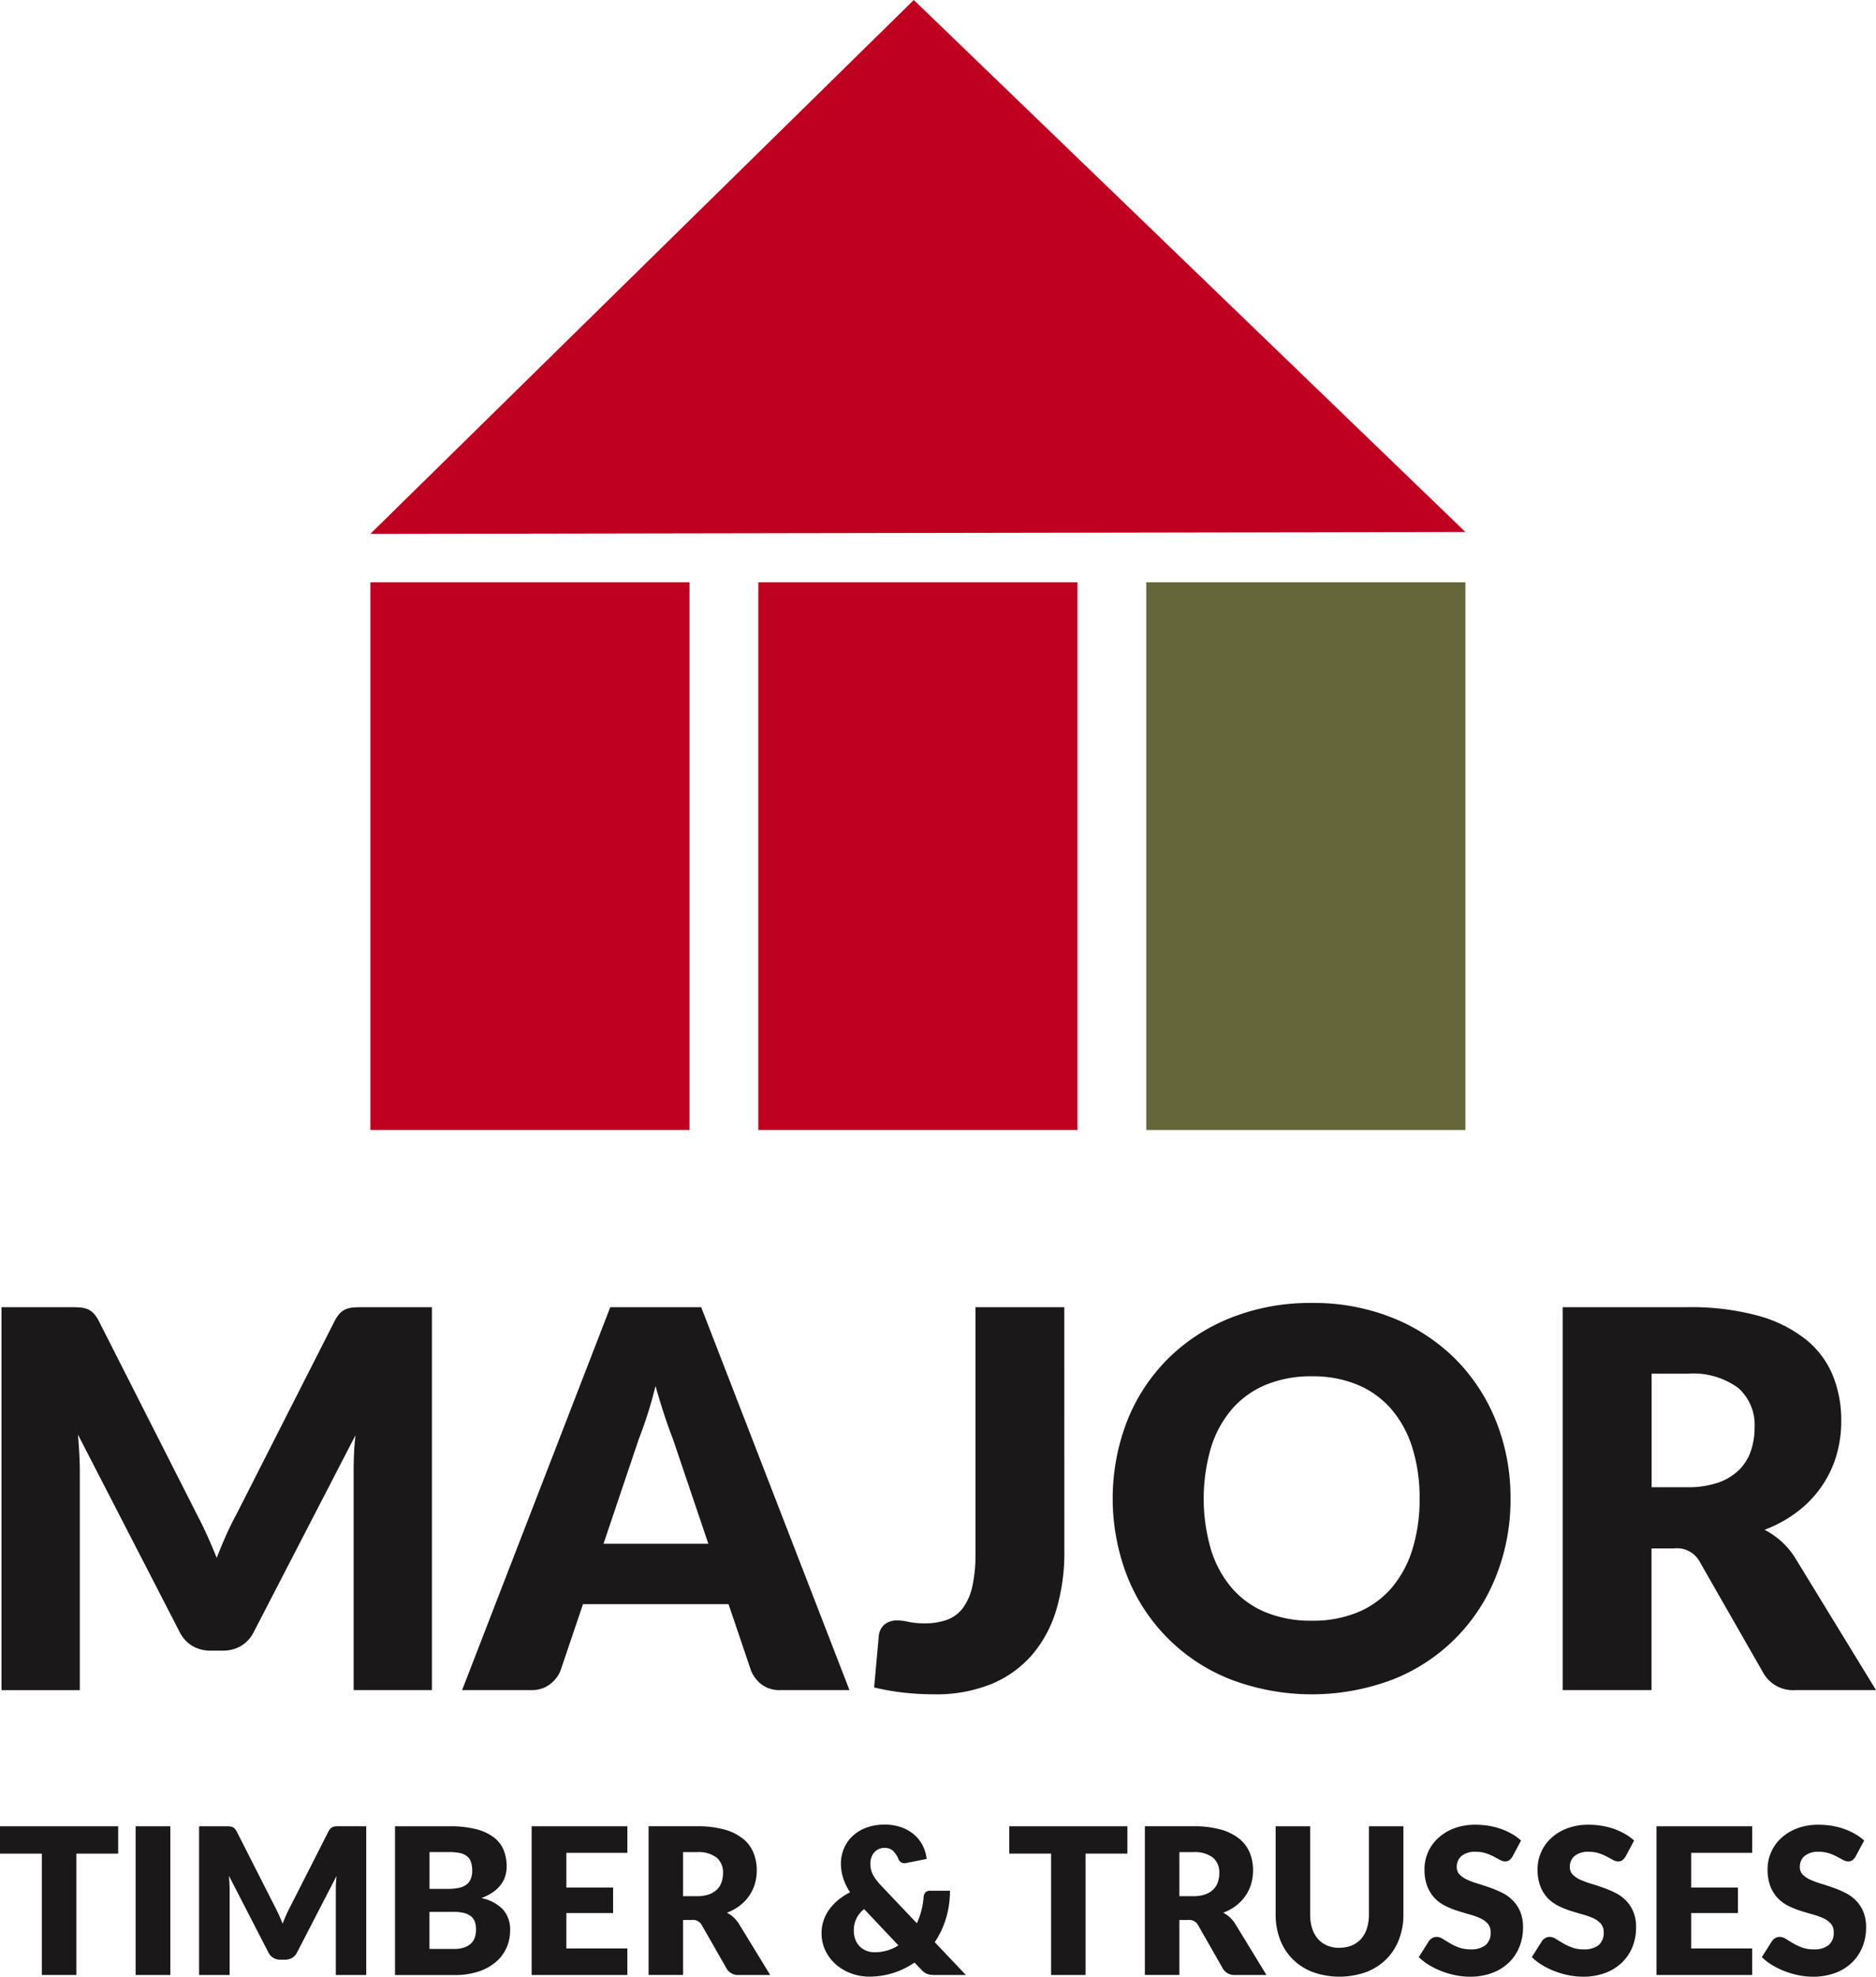
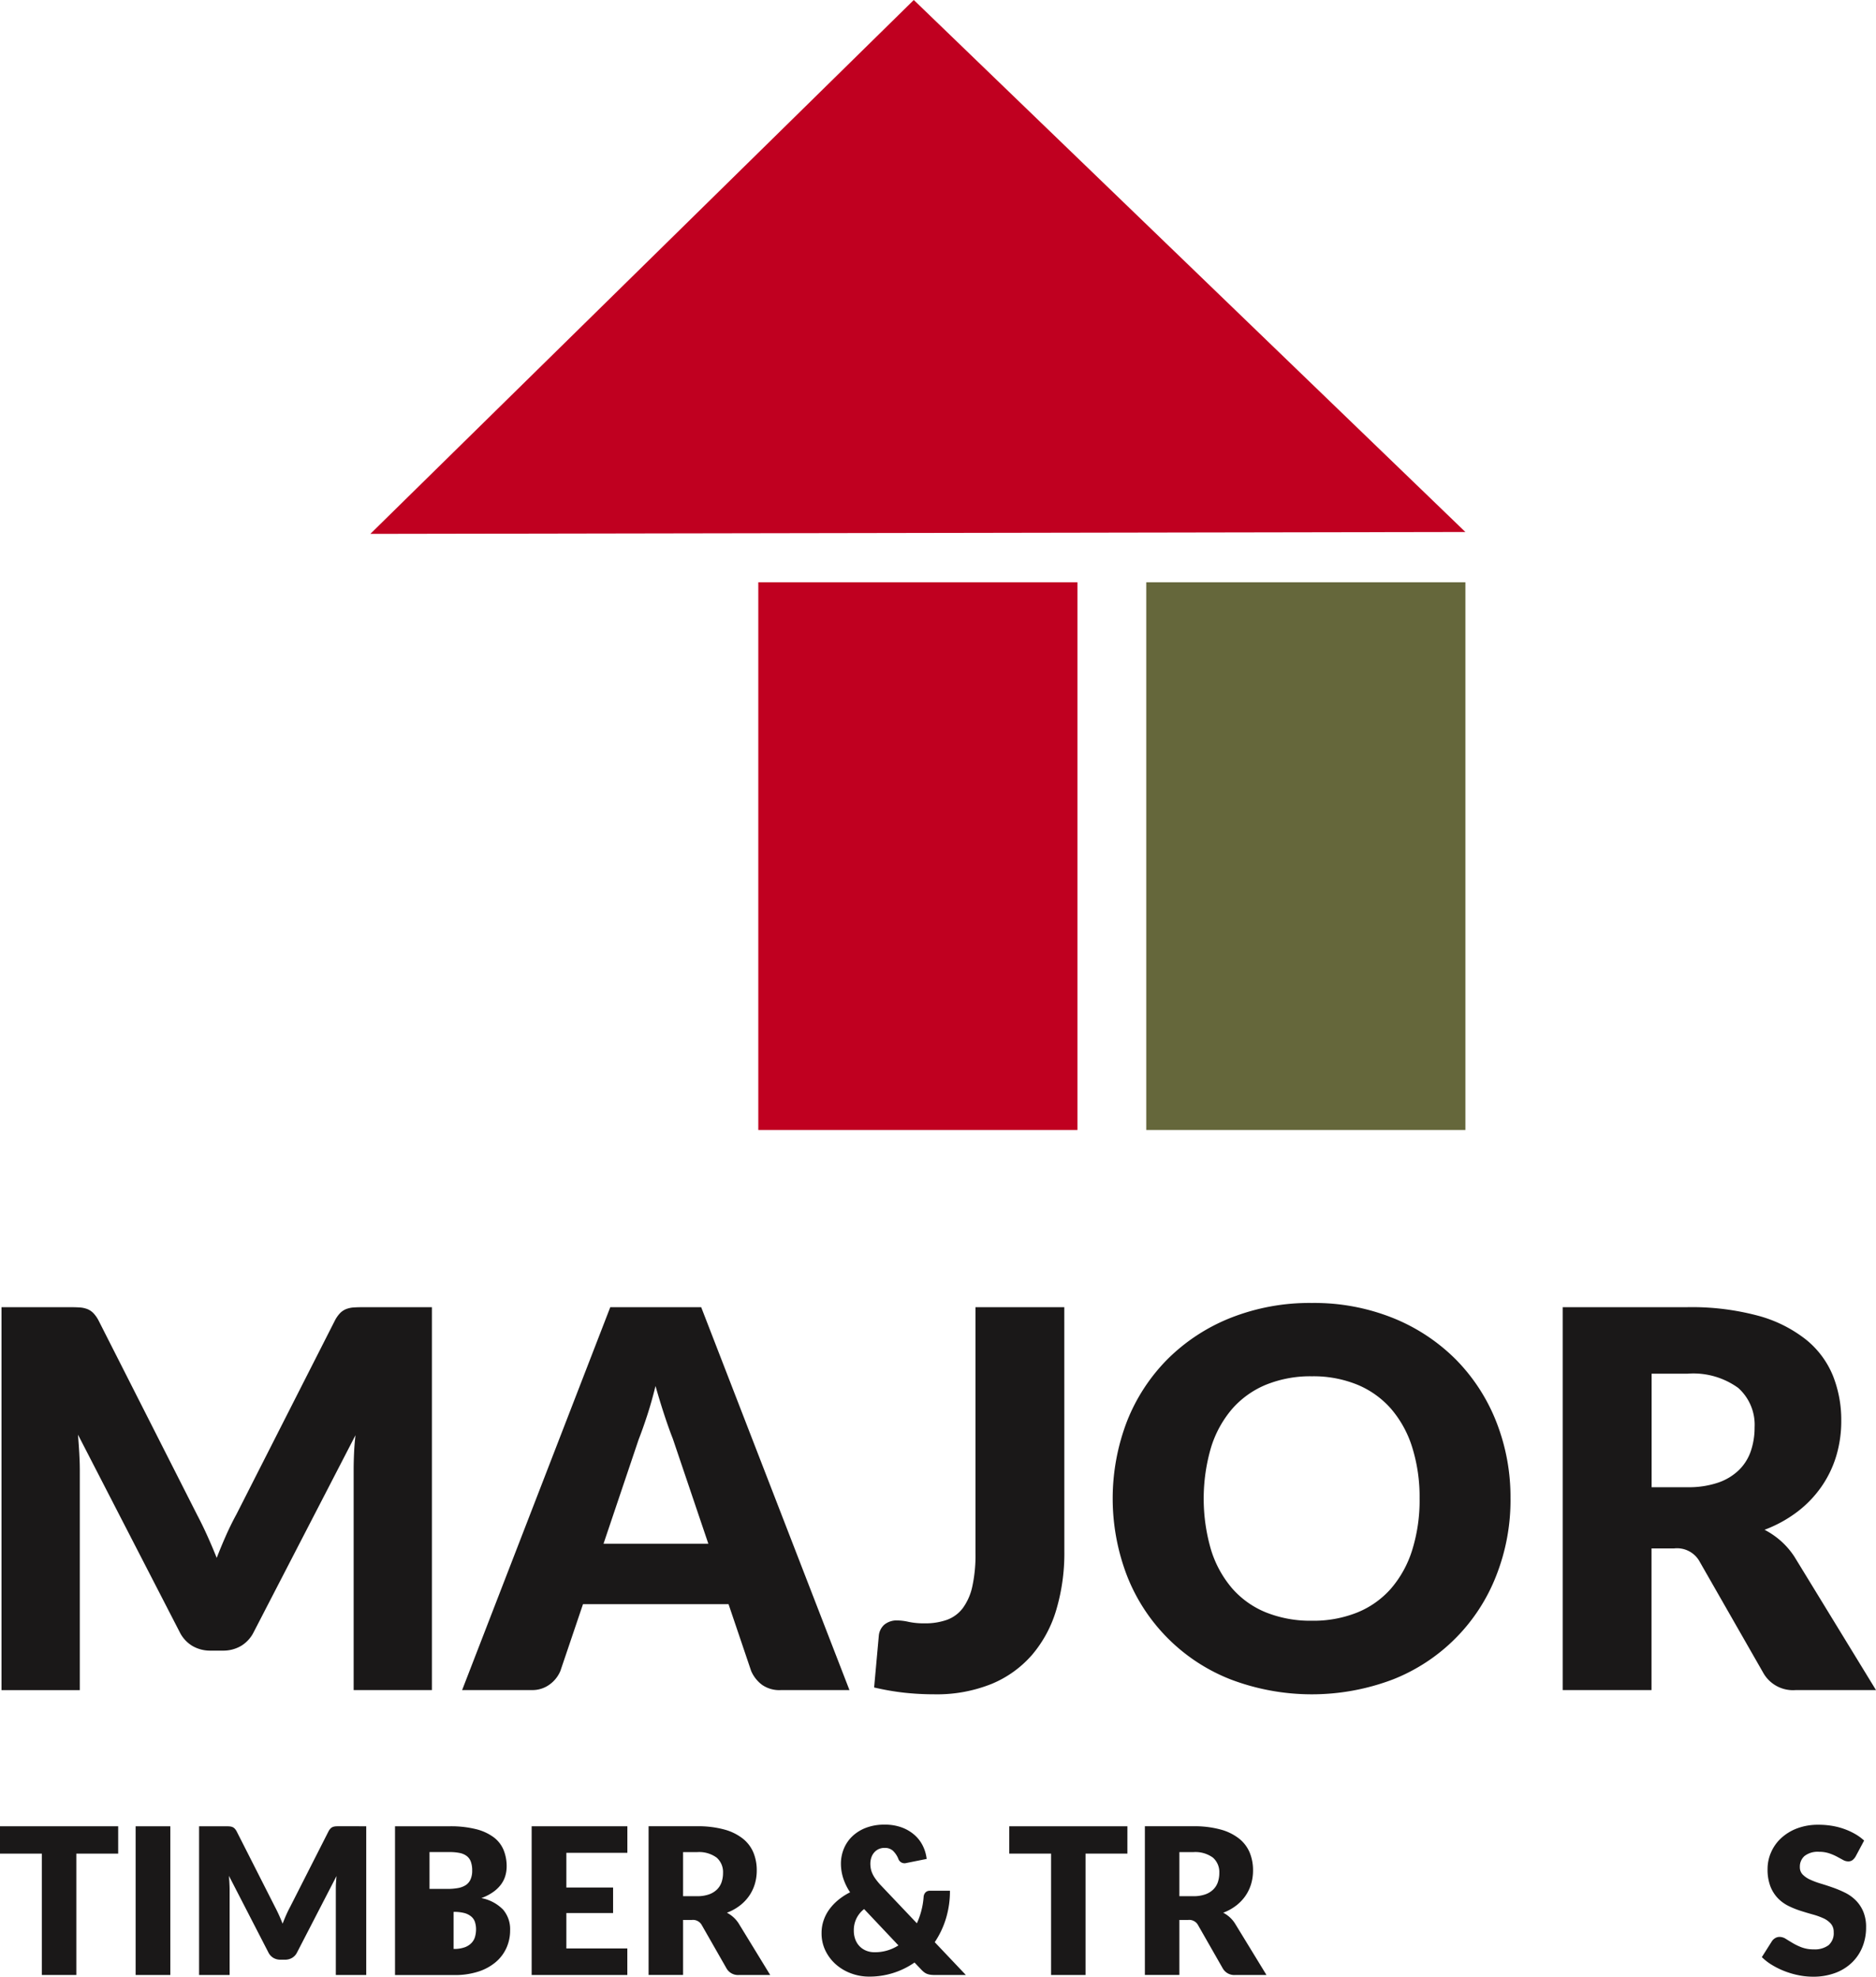
<svg xmlns="http://www.w3.org/2000/svg" id="logo-footer" width="160" height="168.544" viewBox="0 0 160 168.544">
  <defs>
    <style>
      .cls-1 {
        fill: none;
      }

      .cls-2 {
        fill: #c00020;
      }

      .cls-3 {
        fill: #65673b;
      }

      .cls-4 {
        clip-path: url(#clip-path);
      }

      .cls-5 {
        fill: #1a1818;
      }
    </style>
    <clipPath id="clip-path">
      <rect id="Rectangle_1005" data-name="Rectangle 1005" class="cls-1" width="160" height="168.544" />
    </clipPath>
  </defs>
  <g id="Group_1106" data-name="Group 1106" transform="translate(31.586 0)">
-     <rect id="Rectangle_1001" data-name="Rectangle 1001" class="cls-2" width="27.218" height="46.704" transform="translate(0 49.65)" />
    <rect id="Rectangle_1002" data-name="Rectangle 1002" class="cls-3" width="27.218" height="46.704" transform="translate(66.176 49.65)" />
    <rect id="Rectangle_1003" data-name="Rectangle 1003" class="cls-2" width="27.218" height="46.704" transform="translate(33.088 49.65)" />
    <path id="Path_4693" data-name="Path 4693" class="cls-2" d="M87.193,0,40.843,45.523l93.393-.161Z" transform="translate(-40.843 0)" />
  </g>
  <g id="Group_1104" data-name="Group 1104">
    <g id="Group_1103" data-name="Group 1103" class="cls-4">
      <path id="Path_4694" data-name="Path 4694" class="cls-5" d="M36.875,144.125v32.651H30.2V158q0-.65.033-1.412c.022-.508.063-1.022.124-1.546L21.68,171.824a2.847,2.847,0,0,1-1.087,1.187,3,3,0,0,1-1.558.4H18.005a3,3,0,0,1-1.558-.4,2.852,2.852,0,0,1-1.087-1.187l-8.672-16.83q.067.806.111,1.58T6.845,158v18.78H.167V144.125H5.949q.492,0,.862.022a2.214,2.214,0,0,1,.661.135,1.508,1.508,0,0,1,.527.347,2.768,2.768,0,0,1,.459.66l8.4,16.561q.449.853.863,1.771t.8,1.882q.382-.986.8-1.927t.885-1.793l8.381-16.494a2.746,2.746,0,0,1,.459-.66,1.508,1.508,0,0,1,.527-.347,2.214,2.214,0,0,1,.661-.135q.37-.022.863-.022Z" transform="translate(-0.038 -32.664)" />
      <path id="Path_4695" data-name="Path 4695" class="cls-5" d="M84,176.777H78.125a2.564,2.564,0,0,1-1.592-.459,2.921,2.921,0,0,1-.919-1.176l-1.927-5.692H61.273l-1.927,5.692a2.721,2.721,0,0,1-.885,1.131,2.468,2.468,0,0,1-1.58.5H50.965L63.6,144.126h7.754ZM71.963,164.294l-3.025-8.942q-.336-.85-.717-2.006t-.763-2.5q-.335,1.367-.717,2.532t-.717,2.017l-3,8.9Z" transform="translate(-11.551 -32.664)" />
      <path id="Path_4696" data-name="Path 4696" class="cls-5" d="M112.624,164.944a16.988,16.988,0,0,1-.684,4.975,10.483,10.483,0,0,1-2.062,3.843,9.244,9.244,0,0,1-3.462,2.488,12.493,12.493,0,0,1-4.908.885A23.423,23.423,0,0,1,98.988,177a21.575,21.575,0,0,1-2.588-.448l.4-4.414a1.433,1.433,0,0,1,.47-.941,1.662,1.662,0,0,1,1.143-.359,4.531,4.531,0,0,1,.941.123,6.306,6.306,0,0,0,1.345.123,5.511,5.511,0,0,0,1.916-.3,2.967,2.967,0,0,0,1.356-1.008,4.851,4.851,0,0,0,.806-1.848,12.553,12.553,0,0,0,.269-2.824V144.125h7.574Z" transform="translate(-21.848 -32.664)" />
      <path id="Path_4697" data-name="Path 4697" class="cls-5" d="M156.639,160.335a17.548,17.548,0,0,1-1.221,6.589,15.574,15.574,0,0,1-8.785,8.829,19.485,19.485,0,0,1-13.883,0,15.58,15.58,0,0,1-8.818-8.829,18.376,18.376,0,0,1,0-13.178,15.652,15.652,0,0,1,3.45-5.287,15.973,15.973,0,0,1,5.368-3.52,18.274,18.274,0,0,1,6.947-1.277,18.035,18.035,0,0,1,6.935,1.288,16.016,16.016,0,0,1,5.345,3.53,15.77,15.77,0,0,1,3.44,5.289,17.486,17.486,0,0,1,1.221,6.566m-7.754,0a14.136,14.136,0,0,0-.627-4.359,9.247,9.247,0,0,0-1.8-3.283,7.778,7.778,0,0,0-2.879-2.062,9.918,9.918,0,0,0-3.877-.718,10.059,10.059,0,0,0-3.911.718,7.763,7.763,0,0,0-2.891,2.062,9.222,9.222,0,0,0-1.8,3.283,15.519,15.519,0,0,0,0,8.74A9.209,9.209,0,0,0,132.9,168a7.651,7.651,0,0,0,2.891,2.05,10.19,10.19,0,0,0,3.911.707,10.047,10.047,0,0,0,3.877-.707,7.664,7.664,0,0,0,2.879-2.05,9.234,9.234,0,0,0,1.8-3.283,14.214,14.214,0,0,0,.627-4.381" transform="translate(-27.811 -32.559)" />
      <path id="Path_4698" data-name="Path 4698" class="cls-5" d="M199.061,176.776H192.2a2.909,2.909,0,0,1-2.734-1.435l-5.424-9.48a2.2,2.2,0,0,0-2.2-1.165h-1.927v12.079h-7.575V144.125h10.623a21.828,21.828,0,0,1,6.039.728,11.348,11.348,0,0,1,4.079,2.029,7.688,7.688,0,0,1,2.3,3.071,10.168,10.168,0,0,1,.717,3.854,10.342,10.342,0,0,1-.425,3,9.245,9.245,0,0,1-1.256,2.611,9.541,9.541,0,0,1-2.049,2.141,10.992,10.992,0,0,1-2.813,1.547,6.854,6.854,0,0,1,1.39.952,6.67,6.67,0,0,1,1.165,1.356Zm-16.091-17.3a7.787,7.787,0,0,0,2.633-.392A4.757,4.757,0,0,0,187.385,158a4.131,4.131,0,0,0,1.008-1.626,6.235,6.235,0,0,0,.314-2.005,4.207,4.207,0,0,0-1.4-3.361,6.526,6.526,0,0,0-4.336-1.21h-3.048v9.681Z" transform="translate(-39.061 -32.664)" />
      <path id="Path_4699" data-name="Path 4699" class="cls-5" d="M10.079,203.692H6.51v10.348H3.568V203.692H0V201.36H10.079Z" transform="translate(0 -45.636)" />
      <rect id="Rectangle_1004" data-name="Rectangle 1004" class="cls-5" width="2.959" height="12.68" transform="translate(11.567 155.725)" />
      <path id="Path_4700" data-name="Path 4700" class="cls-5" d="M36.212,201.36v12.68H33.618v-7.293c0-.168,0-.351.013-.548s.025-.4.048-.6l-3.368,6.519a1.1,1.1,0,0,1-.422.462,1.168,1.168,0,0,1-.6.156h-.4a1.166,1.166,0,0,1-.6-.156,1.11,1.11,0,0,1-.422-.462l-3.368-6.536c.018.209.032.413.043.613s.018.385.018.553v7.293H21.956V201.36H24.2c.128,0,.239,0,.335.009a.857.857,0,0,1,.257.053.575.575,0,0,1,.2.135,1.077,1.077,0,0,1,.178.257l3.264,6.431q.174.332.336.688c.107.237.21.482.309.731.1-.255.2-.505.309-.749s.222-.476.343-.7l3.255-6.406a1.055,1.055,0,0,1,.179-.257.572.572,0,0,1,.2-.135.862.862,0,0,1,.257-.053c.1-.006.207-.009.336-.009Z" transform="translate(-4.976 -45.636)" />
-       <path id="Path_4701" data-name="Path 4701" class="cls-5" d="M48.228,201.36a8.869,8.869,0,0,1,2.237.244,4.259,4.259,0,0,1,1.506.688,2.606,2.606,0,0,1,.848,1.08,3.639,3.639,0,0,1,.266,1.418,2.78,2.78,0,0,1-.122.822,2.361,2.361,0,0,1-.383.74,2.976,2.976,0,0,1-.671.631,4.212,4.212,0,0,1-.983.5,3.514,3.514,0,0,1,1.854.984,2.557,2.557,0,0,1,.6,1.758,3.626,3.626,0,0,1-.313,1.506,3.442,3.442,0,0,1-.918,1.214,4.36,4.36,0,0,1-1.493.81,6.5,6.5,0,0,1-2.029.292H43.563V201.36Zm-1.723,2.2V206.7h1.531a4.962,4.962,0,0,0,.879-.07,1.807,1.807,0,0,0,.666-.244A1.119,1.119,0,0,0,50,205.9a1.789,1.789,0,0,0,.144-.766,2.144,2.144,0,0,0-.114-.753,1.075,1.075,0,0,0-.348-.483,1.467,1.467,0,0,0-.6-.261,4.116,4.116,0,0,0-.857-.078Zm2.071,8.259a2.606,2.606,0,0,0,.953-.148,1.508,1.508,0,0,0,.579-.384,1.277,1.277,0,0,0,.287-.531,2.355,2.355,0,0,0,.079-.6,2,2,0,0,0-.092-.627,1.032,1.032,0,0,0-.313-.469,1.531,1.531,0,0,0-.588-.3,3.419,3.419,0,0,0-.922-.1H46.5v3.159Z" transform="translate(-9.873 -45.636)" />
+       <path id="Path_4701" data-name="Path 4701" class="cls-5" d="M48.228,201.36a8.869,8.869,0,0,1,2.237.244,4.259,4.259,0,0,1,1.506.688,2.606,2.606,0,0,1,.848,1.08,3.639,3.639,0,0,1,.266,1.418,2.78,2.78,0,0,1-.122.822,2.361,2.361,0,0,1-.383.74,2.976,2.976,0,0,1-.671.631,4.212,4.212,0,0,1-.983.5,3.514,3.514,0,0,1,1.854.984,2.557,2.557,0,0,1,.6,1.758,3.626,3.626,0,0,1-.313,1.506,3.442,3.442,0,0,1-.918,1.214,4.36,4.36,0,0,1-1.493.81,6.5,6.5,0,0,1-2.029.292H43.563V201.36Zm-1.723,2.2V206.7h1.531a4.962,4.962,0,0,0,.879-.07,1.807,1.807,0,0,0,.666-.244A1.119,1.119,0,0,0,50,205.9a1.789,1.789,0,0,0,.144-.766,2.144,2.144,0,0,0-.114-.753,1.075,1.075,0,0,0-.348-.483,1.467,1.467,0,0,0-.6-.261,4.116,4.116,0,0,0-.857-.078Zm2.071,8.259a2.606,2.606,0,0,0,.953-.148,1.508,1.508,0,0,0,.579-.384,1.277,1.277,0,0,0,.287-.531,2.355,2.355,0,0,0,.079-.6,2,2,0,0,0-.092-.627,1.032,1.032,0,0,0-.313-.469,1.531,1.531,0,0,0-.588-.3,3.419,3.419,0,0,0-.922-.1v3.159Z" transform="translate(-9.873 -45.636)" />
      <path id="Path_4702" data-name="Path 4702" class="cls-5" d="M61.591,203.623v2.959h3.986v2.176H61.591v3.02h5.2v2.263H58.632V201.36h8.163v2.263Z" transform="translate(-13.288 -45.636)" />
      <path id="Path_4703" data-name="Path 4703" class="cls-5" d="M81.9,214.041H79.239a1.129,1.129,0,0,1-1.062-.557L76.072,209.8a.857.857,0,0,0-.853-.453H74.47v4.691H71.528v-12.68h4.125a8.462,8.462,0,0,1,2.346.282,4.4,4.4,0,0,1,1.584.787,2.99,2.99,0,0,1,.892,1.193,3.953,3.953,0,0,1,.278,1.5,4.033,4.033,0,0,1-.165,1.166A3.612,3.612,0,0,1,80.1,207.3a3.73,3.73,0,0,1-.8.831,4.249,4.249,0,0,1-1.092.6,2.682,2.682,0,0,1,.539.37,2.618,2.618,0,0,1,.453.527Zm-6.25-6.719a3.011,3.011,0,0,0,1.022-.152,1.838,1.838,0,0,0,.692-.422,1.6,1.6,0,0,0,.392-.631,2.42,2.42,0,0,0,.121-.779,1.636,1.636,0,0,0-.544-1.305,2.534,2.534,0,0,0-1.684-.469H74.47v3.759Z" transform="translate(-16.211 -45.636)" />
      <path id="Path_4704" data-name="Path 4704" class="cls-5" d="M102.91,214h-2.663a2.584,2.584,0,0,1-.357-.022,1.309,1.309,0,0,1-.292-.074.976.976,0,0,1-.257-.148,2.277,2.277,0,0,1-.261-.244l-.548-.575a6.72,6.72,0,0,1-3.89,1.2,4.358,4.358,0,0,1-1.484-.261,4.09,4.09,0,0,1-1.292-.744,3.741,3.741,0,0,1-.914-1.17,3.364,3.364,0,0,1-.348-1.541,3.287,3.287,0,0,1,.179-1.088,3.521,3.521,0,0,1,.5-.953,4.485,4.485,0,0,1,.771-.8,5.338,5.338,0,0,1,.983-.631,4.763,4.763,0,0,1-.6-1.244,4.1,4.1,0,0,1-.183-1.183,3.348,3.348,0,0,1,.248-1.284,3.074,3.074,0,0,1,.722-1.062,3.486,3.486,0,0,1,1.166-.727,4.361,4.361,0,0,1,1.588-.27,4.121,4.121,0,0,1,1.488.248,3.423,3.423,0,0,1,1.088.653,3,3,0,0,1,.7.936,3.355,3.355,0,0,1,.313,1.088l-1.741.348a.556.556,0,0,1-.678-.366,1.983,1.983,0,0,0-.466-.688,1.017,1.017,0,0,0-.7-.235,1.182,1.182,0,0,0-.531.113,1.16,1.16,0,0,0-.378.3,1.26,1.26,0,0,0-.23.426,1.633,1.633,0,0,0-.078.5,2.265,2.265,0,0,0,.039.431,1.861,1.861,0,0,0,.135.418,2.552,2.552,0,0,0,.256.44,5.579,5.579,0,0,0,.405.5l3.133,3.3a6.456,6.456,0,0,0,.383-1.083,6.525,6.525,0,0,0,.192-1.171.612.612,0,0,1,.165-.383.51.51,0,0,1,.374-.138h1.706a8.013,8.013,0,0,1-.34,2.367,7.53,7.53,0,0,1-.957,2.018Zm-8.677-5.622a2.254,2.254,0,0,0-.879,1.827,2.15,2.15,0,0,0,.126.757,1.663,1.663,0,0,0,.362.584,1.633,1.633,0,0,0,.561.378,1.876,1.876,0,0,0,.727.135,3.681,3.681,0,0,0,2.028-.583Z" transform="translate(-20.534 -45.595)" />
      <path id="Path_4705" data-name="Path 4705" class="cls-5" d="M121.377,203.692h-3.568v10.348h-2.942V203.692H111.3V201.36h10.078Z" transform="translate(-25.224 -45.636)" />
      <path id="Path_4706" data-name="Path 4706" class="cls-5" d="M136.629,214.041h-2.663a1.129,1.129,0,0,1-1.062-.557L130.8,209.8a.857.857,0,0,0-.853-.453H129.2v4.691h-2.942v-12.68h4.125a8.461,8.461,0,0,1,2.346.282,4.4,4.4,0,0,1,1.584.787,2.99,2.99,0,0,1,.892,1.193,3.953,3.953,0,0,1,.278,1.5,4.034,4.034,0,0,1-.165,1.166,3.612,3.612,0,0,1-.487,1.014,3.73,3.73,0,0,1-.8.831,4.248,4.248,0,0,1-1.092.6,2.683,2.683,0,0,1,.539.37,2.618,2.618,0,0,1,.453.527Zm-6.25-6.719a3.011,3.011,0,0,0,1.022-.152,1.838,1.838,0,0,0,.692-.422,1.6,1.6,0,0,0,.392-.631,2.421,2.421,0,0,0,.121-.779,1.636,1.636,0,0,0-.544-1.305,2.534,2.534,0,0,0-1.684-.469H129.2v3.759Z" transform="translate(-28.614 -45.636)" />
-       <path id="Path_4707" data-name="Path 4707" class="cls-5" d="M146.13,211.717a2.7,2.7,0,0,0,1.057-.2,2.142,2.142,0,0,0,.788-.561,2.48,2.48,0,0,0,.491-.892,3.88,3.88,0,0,0,.17-1.2V201.36h2.942v7.511a5.864,5.864,0,0,1-.379,2.141,4.8,4.8,0,0,1-1.083,1.681,4.906,4.906,0,0,1-1.715,1.1,6.815,6.815,0,0,1-4.552,0,4.906,4.906,0,0,1-1.715-1.1,4.753,4.753,0,0,1-1.079-1.681,5.913,5.913,0,0,1-.374-2.141V201.36h2.942v7.5a3.9,3.9,0,0,0,.169,1.2,2.527,2.527,0,0,0,.492.9,2.128,2.128,0,0,0,.787.565,2.708,2.708,0,0,0,1.058.2" transform="translate(-31.884 -45.636)" />
-       <path id="Path_4708" data-name="Path 4708" class="cls-5" d="M164.46,203.9a1.1,1.1,0,0,1-.274.313.616.616,0,0,1-.37.1.9.9,0,0,1-.431-.126l-.522-.283a4.283,4.283,0,0,0-.666-.282,2.659,2.659,0,0,0-.853-.127,1.834,1.834,0,0,0-1.231.353,1.2,1.2,0,0,0-.405.953.88.88,0,0,0,.244.636,2.1,2.1,0,0,0,.64.435,6.848,6.848,0,0,0,.9.336q.509.152,1.04.34a9.179,9.179,0,0,1,1.04.439,3.442,3.442,0,0,1,.9.644,3,3,0,0,1,.64.953,3.389,3.389,0,0,1,.244,1.353,4.4,4.4,0,0,1-.3,1.645,3.85,3.85,0,0,1-.883,1.336,4.1,4.1,0,0,1-1.427.9,5.332,5.332,0,0,1-1.928.327,6.188,6.188,0,0,1-1.206-.122,7.173,7.173,0,0,1-1.188-.343,6.906,6.906,0,0,1-1.079-.527,4.6,4.6,0,0,1-.879-.678l.87-1.375a.86.86,0,0,1,.275-.248.717.717,0,0,1,.37-.1.993.993,0,0,1,.527.166q.266.166.6.366a4.941,4.941,0,0,0,.771.366,2.9,2.9,0,0,0,1.027.165,1.955,1.955,0,0,0,1.244-.352,1.344,1.344,0,0,0,.444-1.118,1.056,1.056,0,0,0-.244-.722,1.887,1.887,0,0,0-.64-.462,5.957,5.957,0,0,0-.9-.322q-.5-.139-1.036-.309a7.6,7.6,0,0,1-1.036-.418,3.28,3.28,0,0,1-.9-.653,3.061,3.061,0,0,1-.64-1.009,4.014,4.014,0,0,1-.244-1.493,3.537,3.537,0,0,1,.288-1.392,3.592,3.592,0,0,1,.844-1.21,4.155,4.155,0,0,1,1.367-.849,5.045,5.045,0,0,1,1.854-.317,6.938,6.938,0,0,1,1.136.091,5.984,5.984,0,0,1,1.049.27,5.664,5.664,0,0,1,.926.426,4.251,4.251,0,0,1,.77.561Z" transform="translate(-35.462 -45.595)" />
-       <path id="Path_4709" data-name="Path 4709" class="cls-5" d="M176.929,203.9a1.1,1.1,0,0,1-.274.313.616.616,0,0,1-.37.1.9.9,0,0,1-.431-.126l-.522-.283a4.284,4.284,0,0,0-.666-.282,2.659,2.659,0,0,0-.853-.127,1.834,1.834,0,0,0-1.231.353,1.2,1.2,0,0,0-.405.953.88.88,0,0,0,.244.636,2.1,2.1,0,0,0,.64.435,6.846,6.846,0,0,0,.9.336q.509.152,1.04.34a9.182,9.182,0,0,1,1.04.439,3.442,3.442,0,0,1,.9.644,3,3,0,0,1,.64.953,3.389,3.389,0,0,1,.244,1.353,4.4,4.4,0,0,1-.3,1.645,3.851,3.851,0,0,1-.883,1.336,4.1,4.1,0,0,1-1.427.9,5.332,5.332,0,0,1-1.928.327,6.188,6.188,0,0,1-1.206-.122,7.175,7.175,0,0,1-1.188-.343,6.905,6.905,0,0,1-1.079-.527,4.6,4.6,0,0,1-.879-.678l.87-1.375a.861.861,0,0,1,.275-.248.717.717,0,0,1,.37-.1.993.993,0,0,1,.527.166q.266.166.6.366a4.94,4.94,0,0,0,.771.366,2.9,2.9,0,0,0,1.027.165,1.955,1.955,0,0,0,1.244-.352,1.344,1.344,0,0,0,.444-1.118,1.056,1.056,0,0,0-.244-.722,1.886,1.886,0,0,0-.64-.462,5.954,5.954,0,0,0-.9-.322q-.5-.139-1.036-.309a7.6,7.6,0,0,1-1.036-.418,3.281,3.281,0,0,1-.9-.653,3.061,3.061,0,0,1-.64-1.009,4.013,4.013,0,0,1-.244-1.493,3.537,3.537,0,0,1,.288-1.392,3.593,3.593,0,0,1,.844-1.21,4.155,4.155,0,0,1,1.367-.849,5.045,5.045,0,0,1,1.854-.317,6.938,6.938,0,0,1,1.136.091,5.983,5.983,0,0,1,1.049.27,5.662,5.662,0,0,1,.926.426,4.251,4.251,0,0,1,.77.561Z" transform="translate(-38.288 -45.595)" />
-       <path id="Path_4710" data-name="Path 4710" class="cls-5" d="M185.639,203.623v2.959h3.986v2.176h-3.986v3.02h5.2v2.263H182.68V201.36h8.163v2.263Z" transform="translate(-41.402 -45.636)" />
      <path id="Path_4711" data-name="Path 4711" class="cls-5" d="M202.295,203.9a1.1,1.1,0,0,1-.274.313.616.616,0,0,1-.37.1.9.9,0,0,1-.431-.126l-.522-.283a4.285,4.285,0,0,0-.666-.282,2.659,2.659,0,0,0-.853-.127,1.834,1.834,0,0,0-1.231.353,1.2,1.2,0,0,0-.405.953.88.88,0,0,0,.244.636,2.1,2.1,0,0,0,.64.435,6.848,6.848,0,0,0,.9.336q.509.152,1.04.34a9.183,9.183,0,0,1,1.04.439,3.443,3.443,0,0,1,.9.644,3,3,0,0,1,.64.953,3.388,3.388,0,0,1,.244,1.353,4.4,4.4,0,0,1-.3,1.645,3.85,3.85,0,0,1-.883,1.336,4.1,4.1,0,0,1-1.427.9,5.332,5.332,0,0,1-1.928.327,6.188,6.188,0,0,1-1.206-.122,7.173,7.173,0,0,1-1.188-.343,6.905,6.905,0,0,1-1.079-.527,4.6,4.6,0,0,1-.879-.678l.87-1.375a.86.86,0,0,1,.275-.248.717.717,0,0,1,.37-.1.993.993,0,0,1,.527.166q.266.166.6.366a4.941,4.941,0,0,0,.771.366,2.9,2.9,0,0,0,1.027.165,1.955,1.955,0,0,0,1.244-.352,1.344,1.344,0,0,0,.444-1.118,1.056,1.056,0,0,0-.244-.722,1.887,1.887,0,0,0-.64-.462,5.955,5.955,0,0,0-.9-.322q-.5-.139-1.036-.309a7.6,7.6,0,0,1-1.036-.418,3.281,3.281,0,0,1-.9-.653,3.061,3.061,0,0,1-.64-1.009,4.013,4.013,0,0,1-.244-1.493,3.537,3.537,0,0,1,.288-1.392,3.592,3.592,0,0,1,.844-1.21,4.155,4.155,0,0,1,1.367-.849,5.046,5.046,0,0,1,1.854-.317,6.938,6.938,0,0,1,1.136.091,5.984,5.984,0,0,1,1.049.27,5.665,5.665,0,0,1,.927.426,4.251,4.251,0,0,1,.77.561Z" transform="translate(-44.037 -45.595)" />
    </g>
  </g>
</svg>